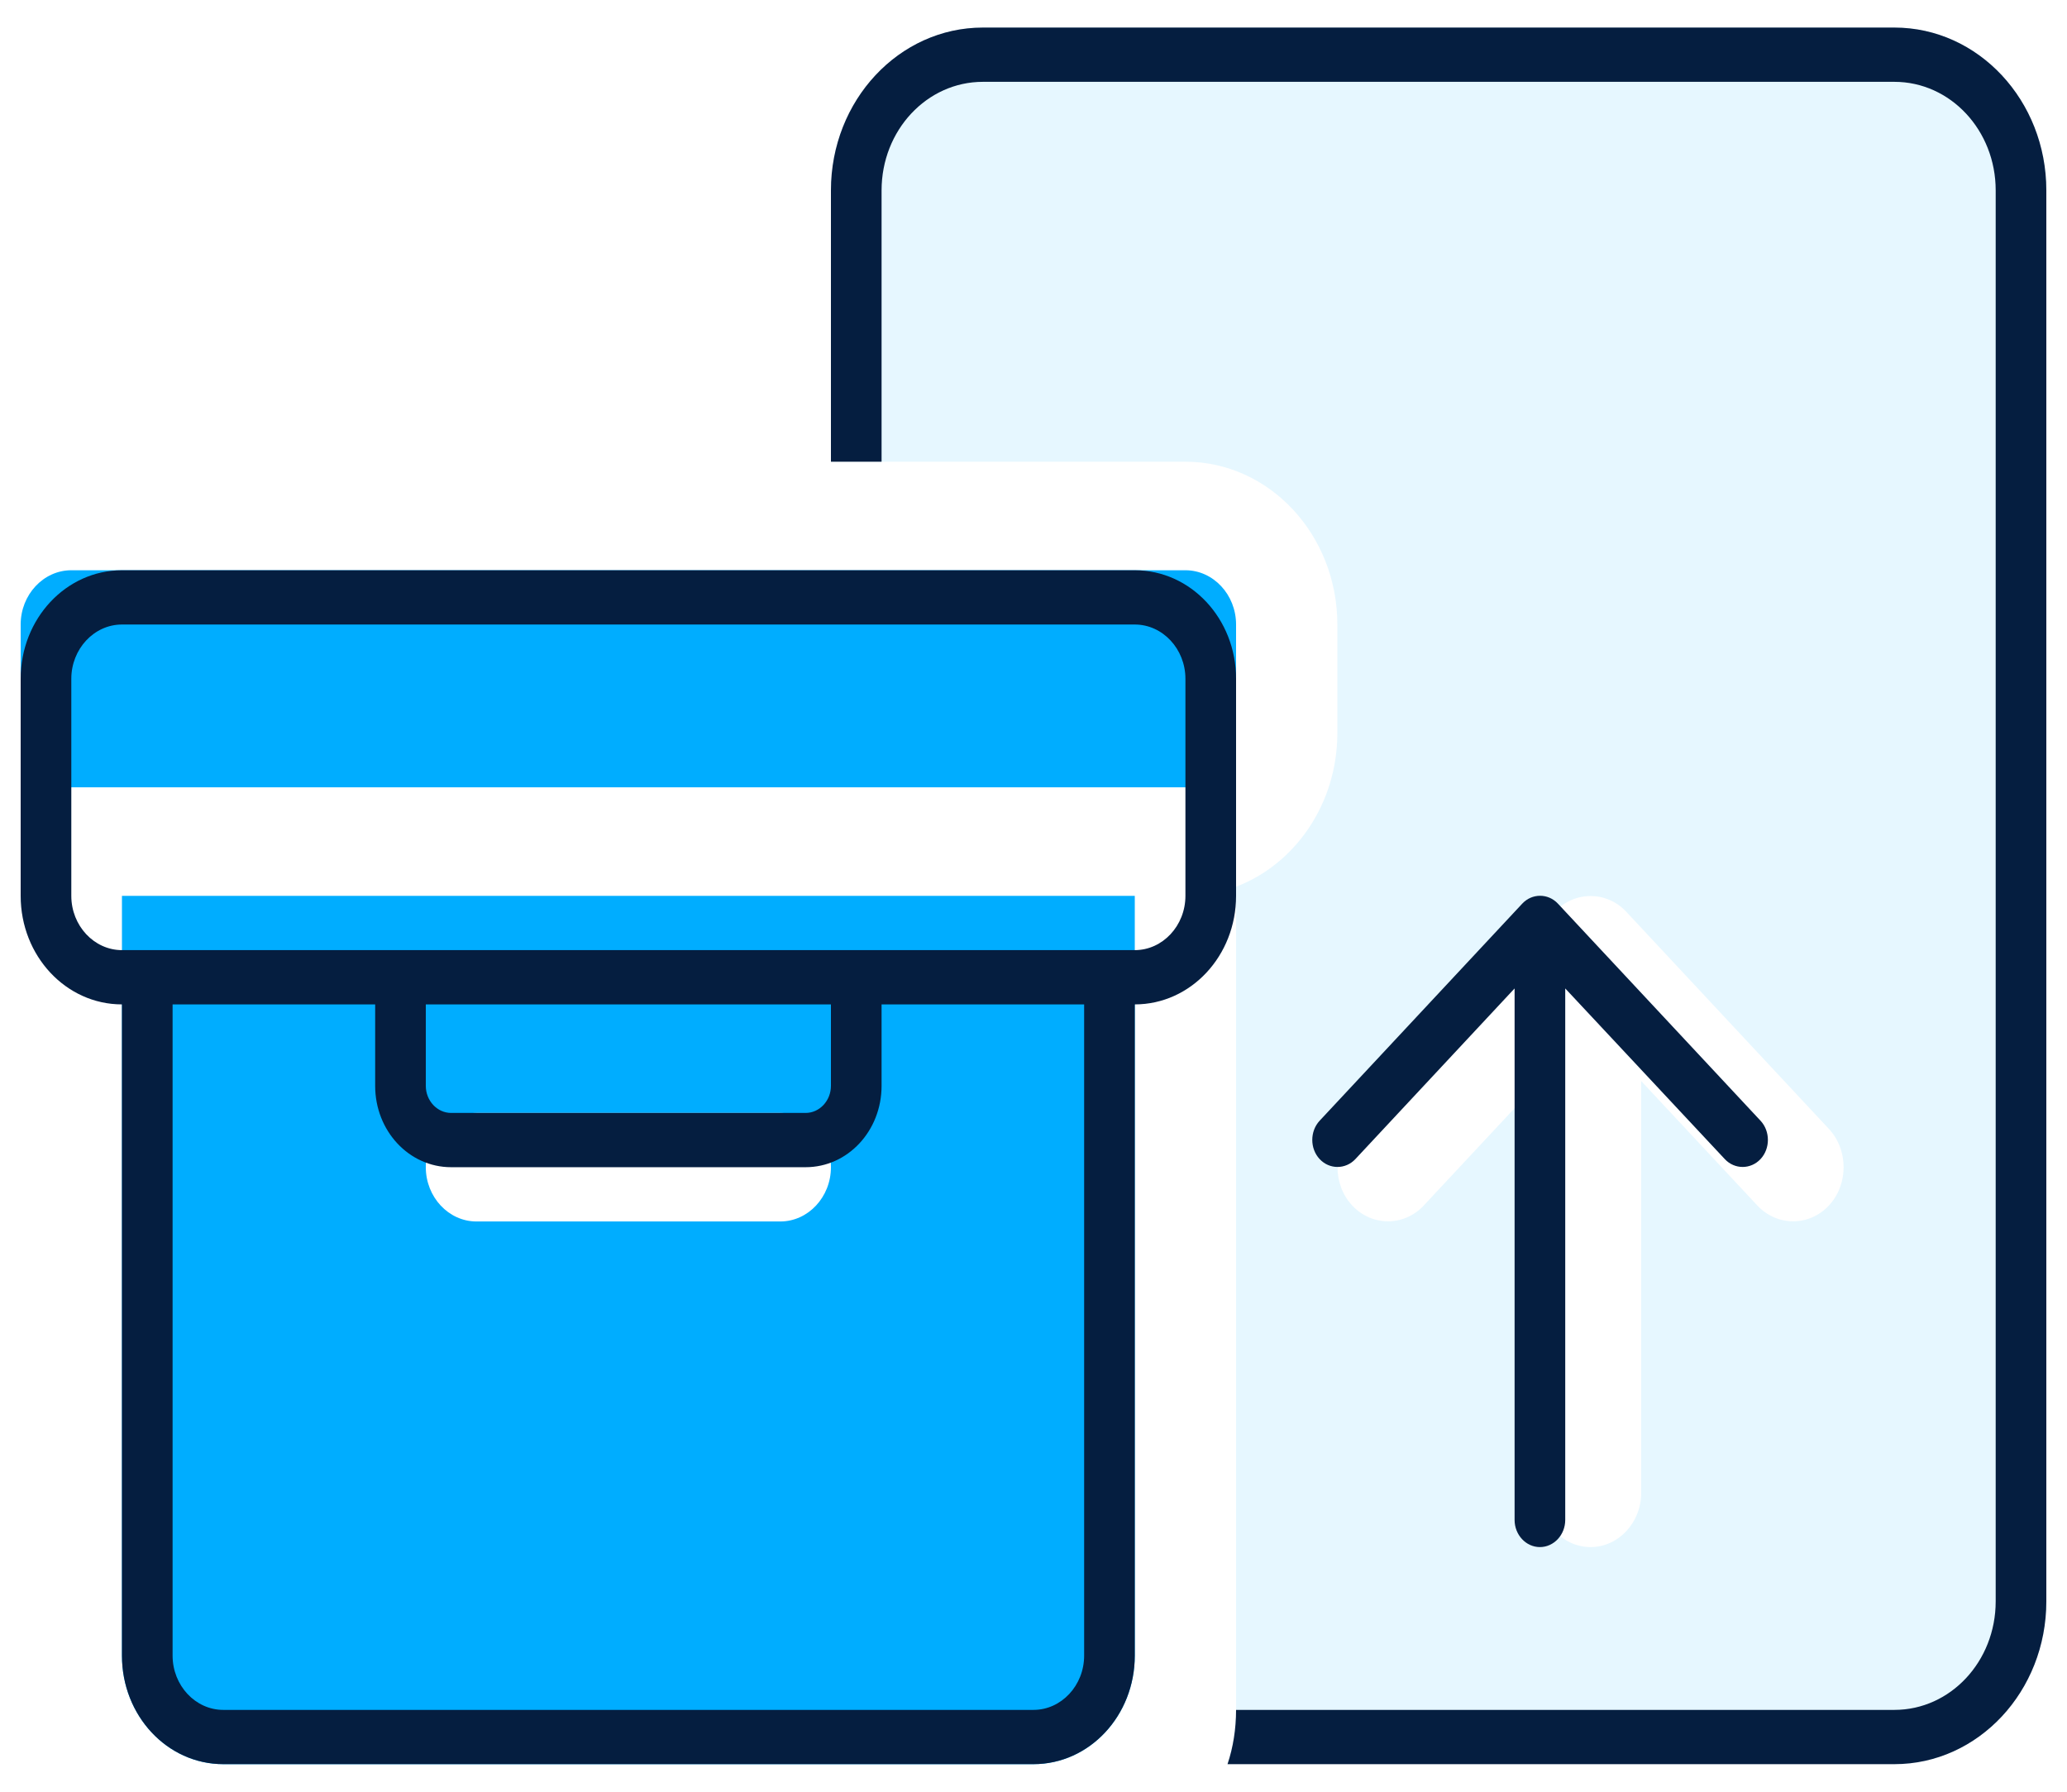
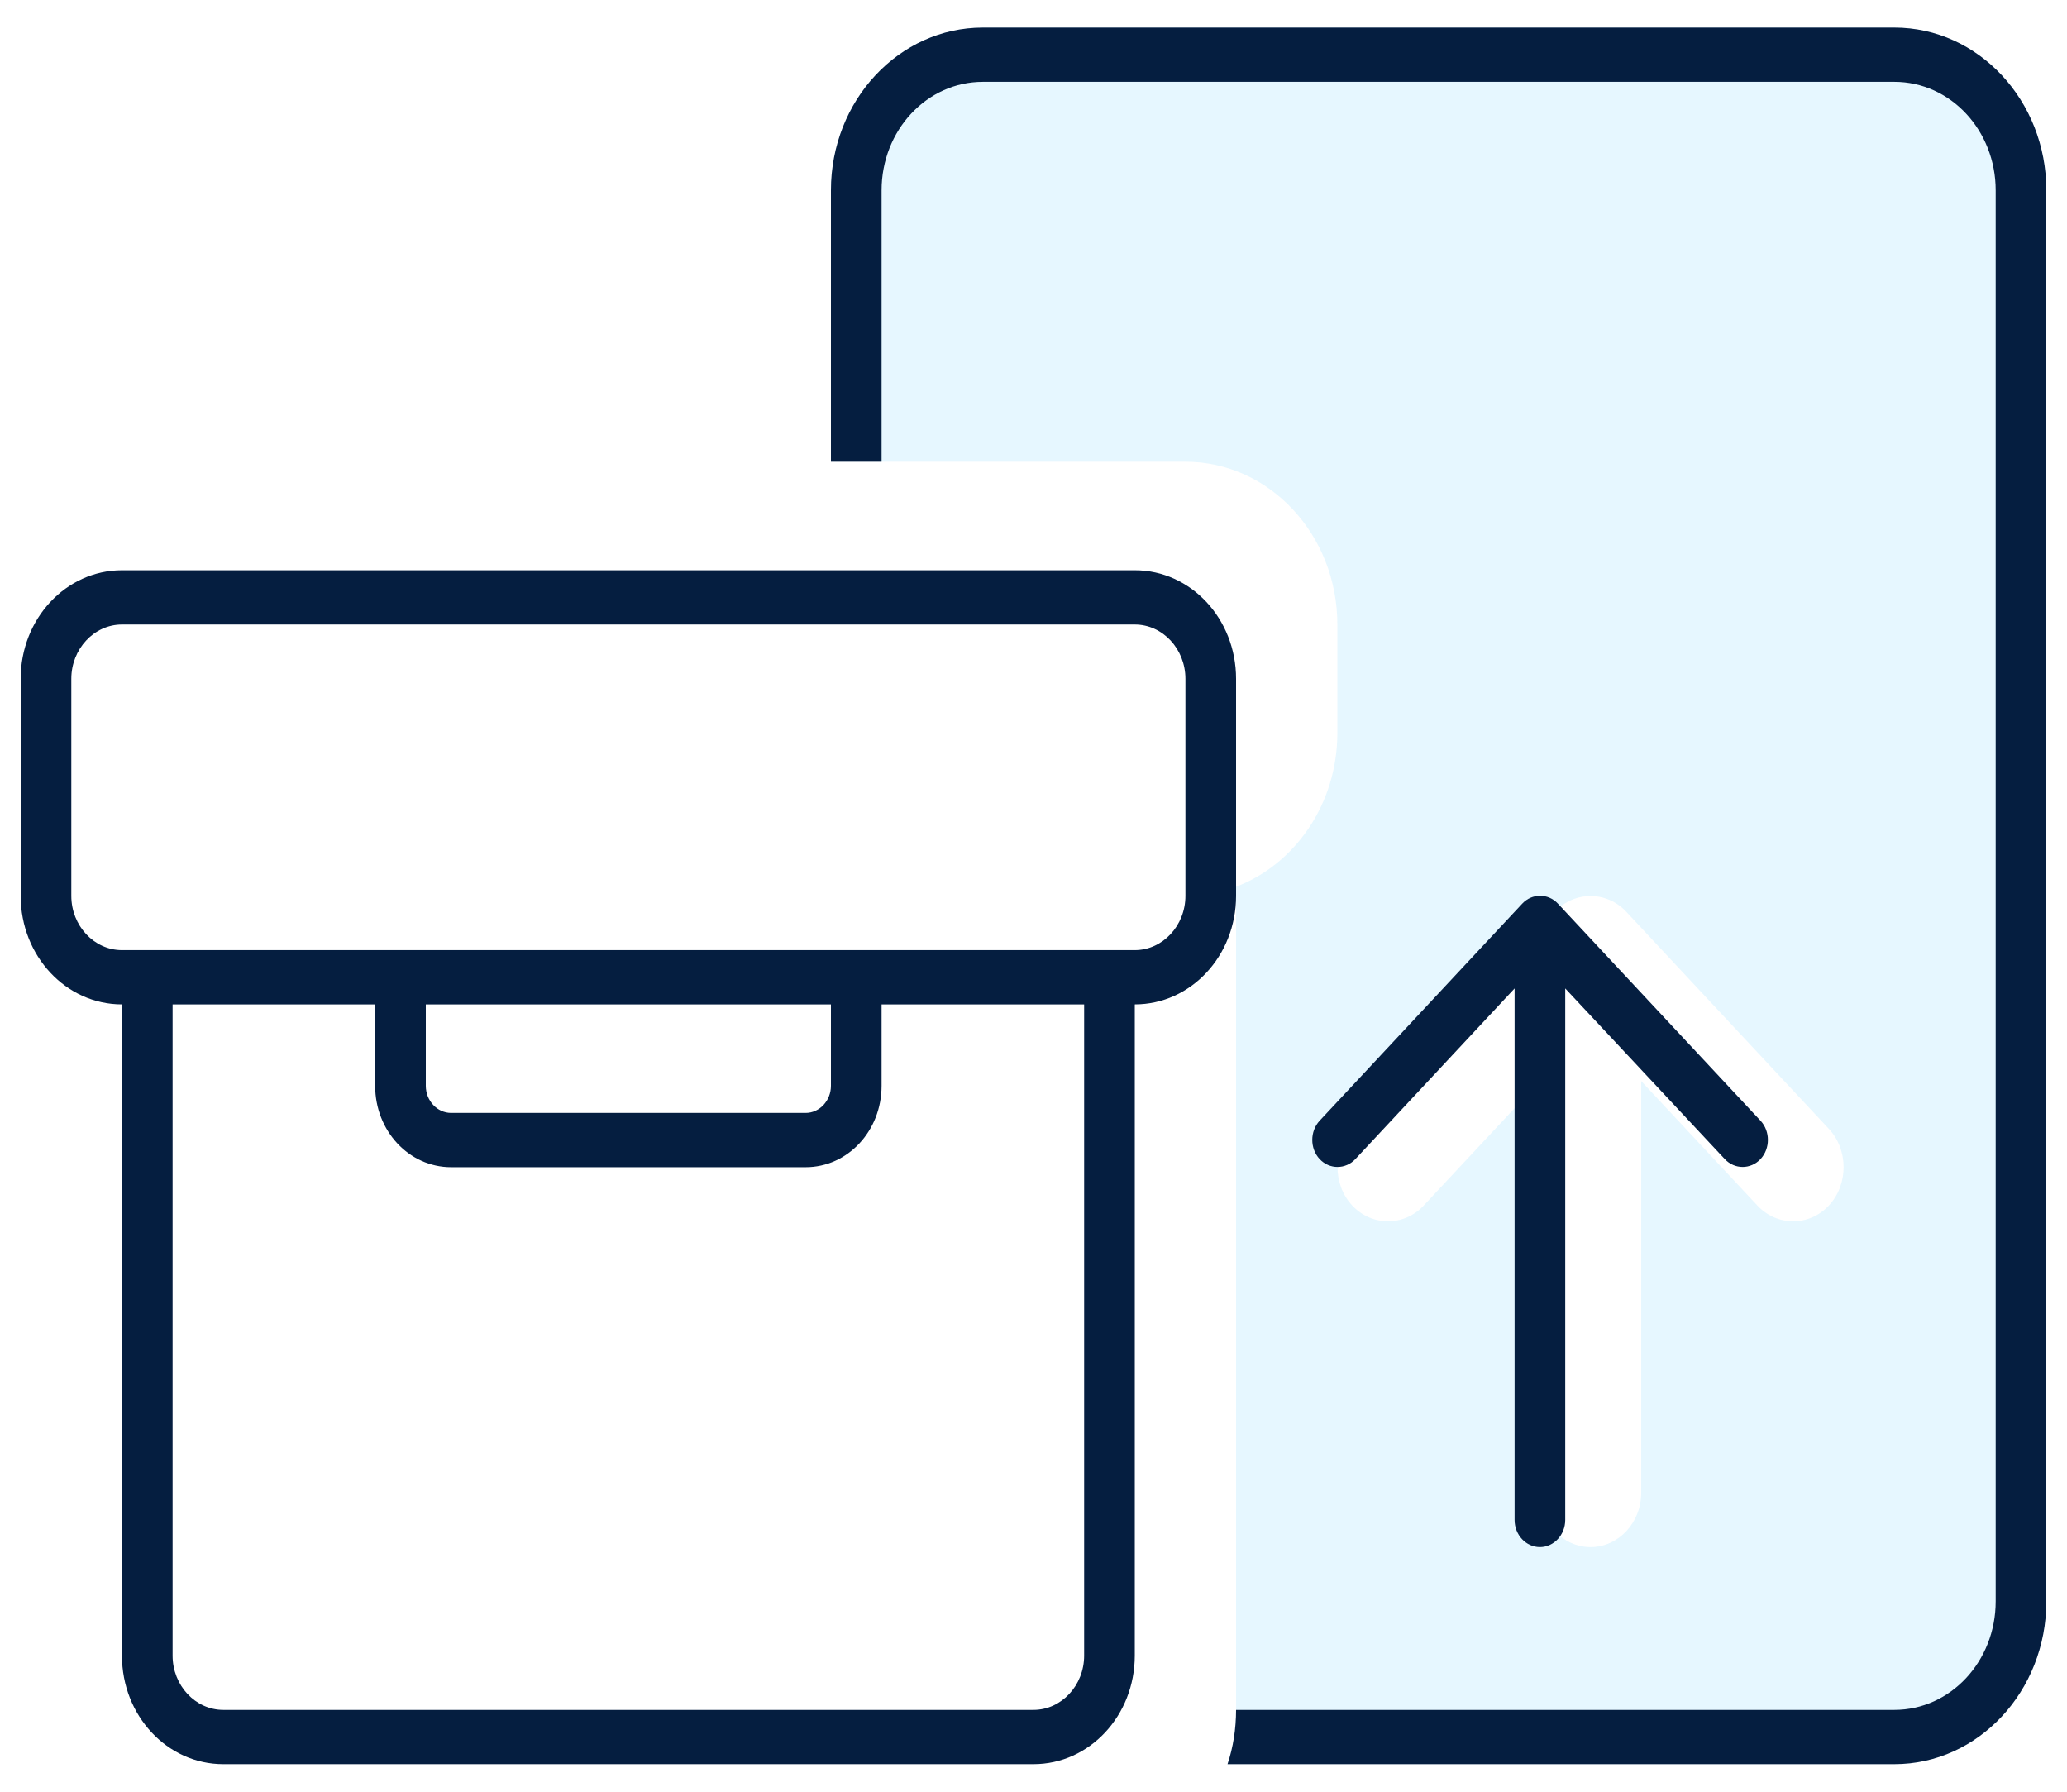
<svg xmlns="http://www.w3.org/2000/svg" width="60" height="52" viewBox="0 0 60 52" fill="none">
-   <path d="M2.07 16.55H34.41C35.219 16.55 35.88 17.259 35.88 18.125V21.275C35.88 22.141 35.219 22.85 34.41 22.85H2.07C1.262 22.85 0.6 22.141 0.6 21.275V18.125C0.6 17.259 1.262 16.55 2.07 16.55ZM3.54 26H32.94V48.05C32.94 49.792 31.626 51.2 30 51.2H6.48C4.854 51.2 3.54 49.792 3.54 48.05V26ZM12.36 33.875C12.36 34.741 13.022 35.45 13.83 35.45H22.65C23.459 35.45 24.12 34.741 24.12 33.875C24.12 33.009 23.459 32.3 22.65 32.3H13.83C13.022 32.3 12.36 33.009 12.36 33.875Z" fill="#00ADFF" />
  <path opacity="0.4" d="M28.53 0.8C26.095 0.8 24.12 2.916 24.12 5.525V13.4H34.41C36.845 13.4 38.82 15.517 38.82 18.125V21.275C38.82 23.332 37.589 25.085 35.88 25.734V49.625C35.88 50.176 35.788 50.708 35.632 51.2H54.99C57.425 51.2 59.4 49.084 59.4 46.475V5.525C59.4 2.916 57.425 0.8 54.99 0.8H28.53ZM53.088 32.763C53.658 33.373 53.658 34.377 53.088 34.987C52.519 35.598 51.582 35.598 51.012 34.987L47.64 31.375V43.325C47.64 44.191 46.979 44.9 46.17 44.9C45.362 44.9 44.7 44.191 44.7 43.325V31.375L41.328 34.987C40.759 35.598 39.822 35.598 39.252 34.987C38.682 34.377 38.682 33.373 39.252 32.763L45.132 26.463C45.702 25.852 46.639 25.852 47.208 26.463L53.088 32.763Z" fill="#C2EBFF" />
  <path d="M54.99 2.375H28.53C26.904 2.375 25.59 3.783 25.59 5.525V13.4H24.12V5.525C24.12 2.916 26.095 0.8 28.53 0.8H54.99C57.425 0.8 59.4 2.916 59.4 5.525V46.475C59.4 49.084 57.425 51.2 54.99 51.2H35.632C35.797 50.708 35.88 50.176 35.88 49.625H54.99C56.616 49.625 57.93 48.217 57.93 46.475V5.525C57.93 3.783 56.616 2.375 54.99 2.375ZM51.104 32.526C51.389 32.832 51.389 33.334 51.104 33.639C50.819 33.944 50.35 33.944 50.066 33.639L45.435 28.687V44.112C45.435 44.546 45.104 44.9 44.7 44.9C44.296 44.9 43.965 44.546 43.965 44.112V28.687L39.344 33.639C39.059 33.944 38.59 33.944 38.306 33.639C38.021 33.334 38.021 32.832 38.306 32.526L44.186 26.227C44.47 25.921 44.939 25.921 45.224 26.227L51.104 32.526ZM3.54 18.125C2.732 18.125 2.07 18.834 2.07 19.7V26C2.07 26.866 2.732 27.575 3.54 27.575H5.01H31.47H32.94C33.749 27.575 34.41 26.866 34.41 26V19.7C34.41 18.834 33.749 18.125 32.94 18.125H3.54ZM3.54 29.15C1.914 29.15 0.6 27.742 0.6 26V19.7C0.6 17.958 1.914 16.55 3.54 16.55H32.94C34.566 16.55 35.88 17.958 35.88 19.7V26C35.88 27.742 34.566 29.15 32.94 29.15V48.05C32.94 49.792 31.626 51.2 30 51.2H6.48C4.854 51.2 3.54 49.792 3.54 48.05V29.15ZM31.47 29.15H25.59V31.513C25.59 32.822 24.607 33.875 23.385 33.875H13.095C11.873 33.875 10.89 32.822 10.89 31.513V29.15H5.01V48.05C5.01 48.916 5.672 49.625 6.48 49.625H30C30.809 49.625 31.47 48.916 31.47 48.05V29.15ZM12.36 29.15V31.513C12.36 31.946 12.691 32.3 13.095 32.3H23.385C23.789 32.3 24.12 31.946 24.12 31.513V29.15H12.36Z" fill="#051E40" />
</svg>